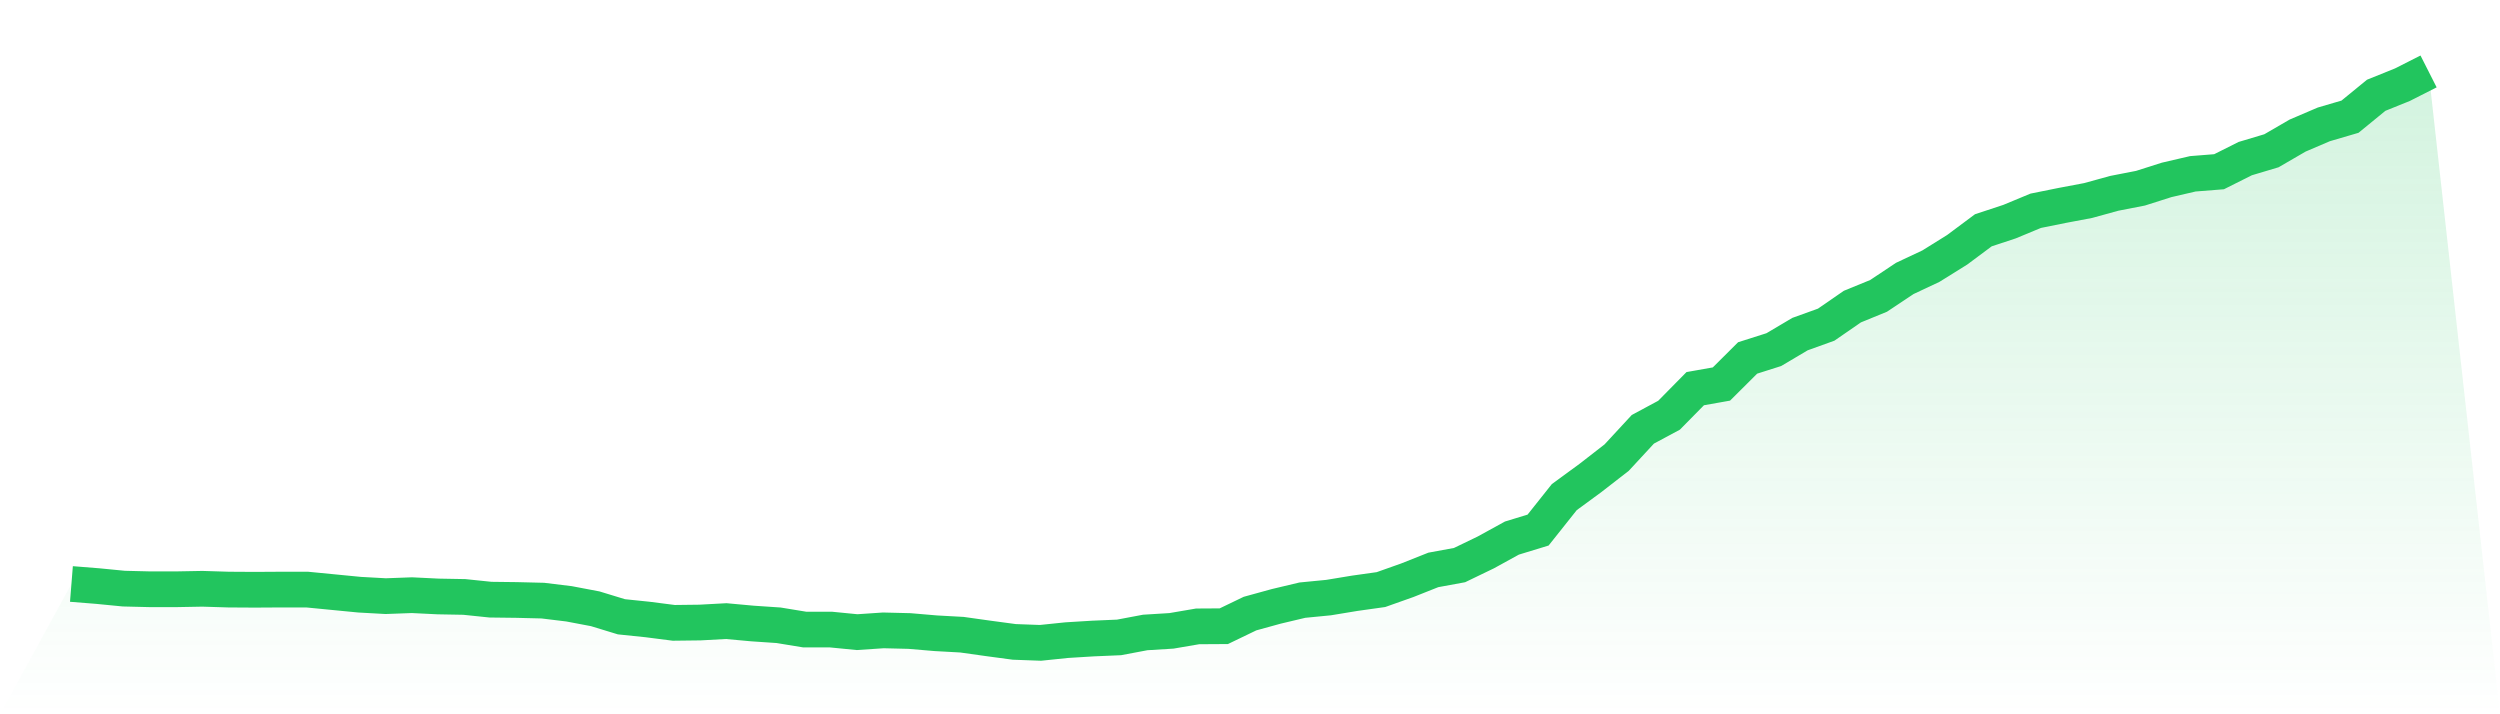
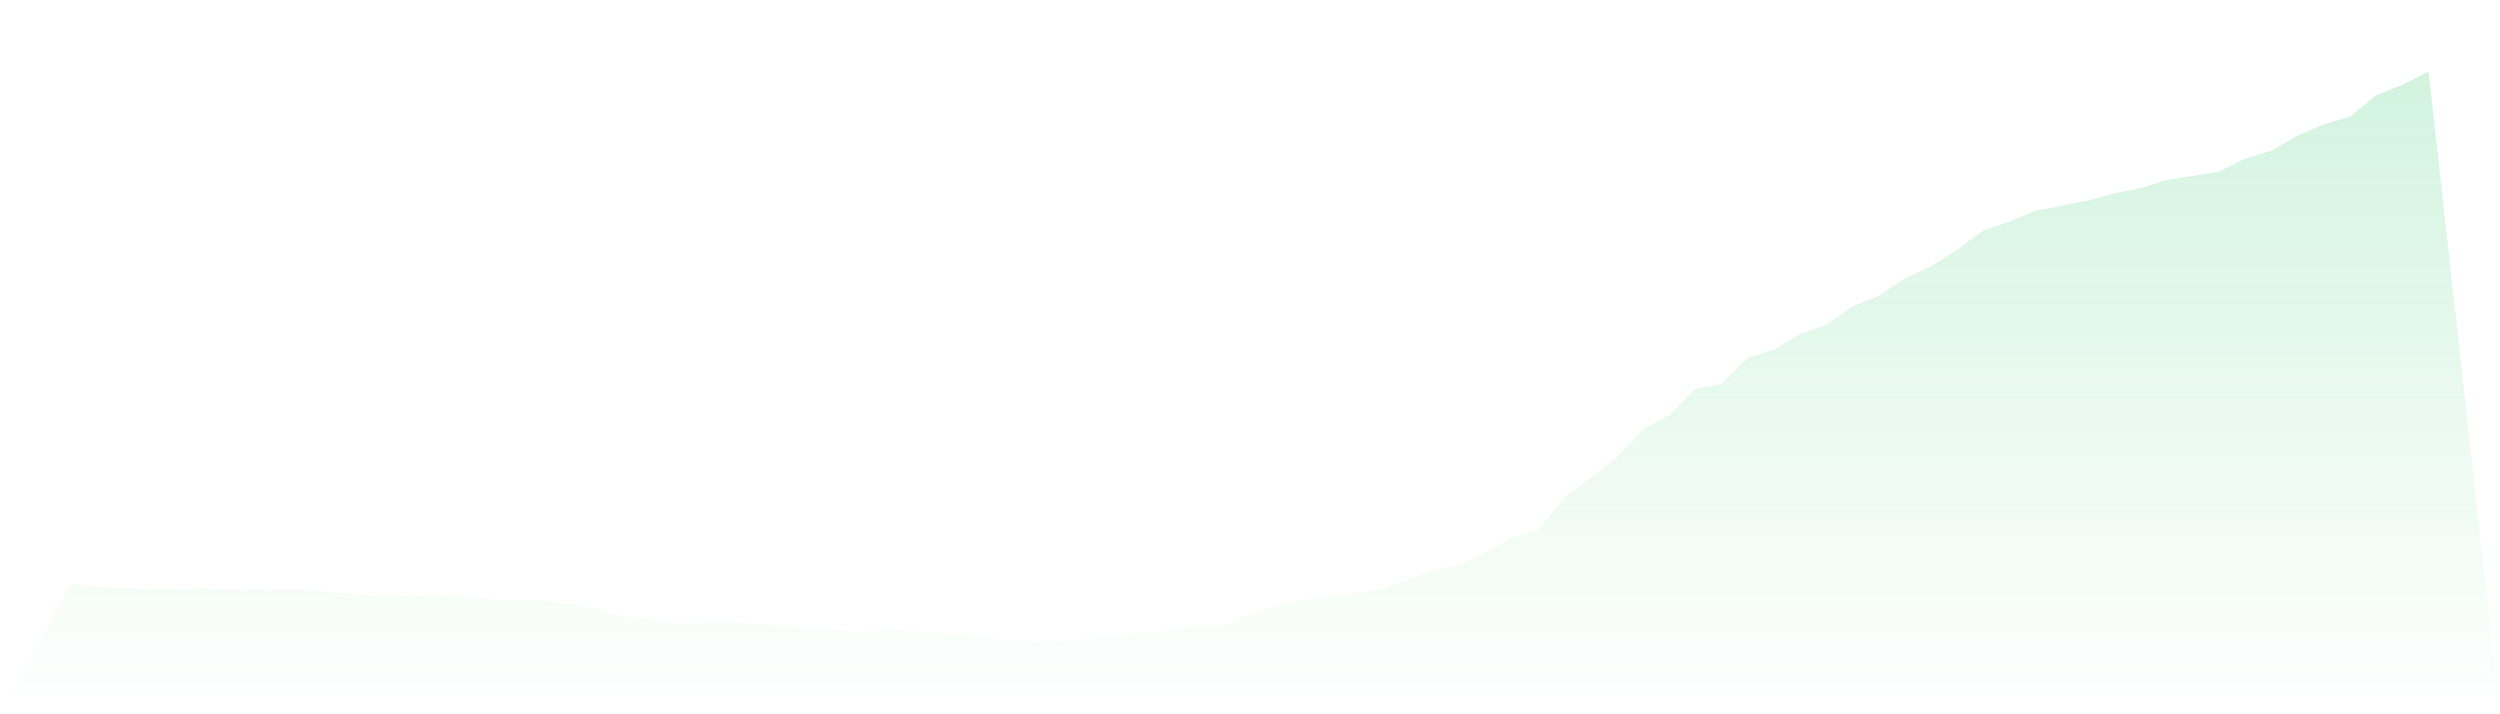
<svg xmlns="http://www.w3.org/2000/svg" viewBox="0 0 140 40">
  <defs>
    <linearGradient id="gradient" x1="0" x2="0" y1="0" y2="1">
      <stop offset="0%" stop-color="#22c55e" stop-opacity="0.2" />
      <stop offset="100%" stop-color="#22c55e" stop-opacity="0" />
    </linearGradient>
  </defs>
-   <path d="M4,32.703 L4,32.703 L5.467,32.82 L6.933,32.963 L8.4,32.999 L9.867,32.999 L11.333,32.972 L12.8,33.017 L14.267,33.026 L15.733,33.017 L17.2,33.017 L18.667,33.16 L20.133,33.303 L21.6,33.384 L23.067,33.33 L24.533,33.402 L26,33.429 L27.467,33.581 L28.933,33.599 L30.4,33.635 L31.867,33.814 L33.333,34.092 L34.8,34.54 L36.267,34.692 L37.733,34.88 L39.2,34.862 L40.667,34.782 L42.133,34.916 L43.6,35.015 L45.067,35.256 L46.533,35.256 L48,35.4 L49.467,35.301 L50.933,35.337 L52.4,35.462 L53.867,35.543 L55.333,35.749 L56.8,35.946 L58.267,36 L59.733,35.848 L61.2,35.758 L62.667,35.695 L64.133,35.418 L65.6,35.328 L67.067,35.077 L68.533,35.068 L70,34.361 L71.467,33.957 L72.933,33.608 L74.4,33.465 L75.867,33.223 L77.333,33.017 L78.8,32.497 L80.267,31.915 L81.733,31.646 L83.2,30.938 L84.667,30.132 L86.133,29.684 L87.6,27.839 L89.067,26.764 L90.533,25.626 L92,24.04 L93.467,23.252 L94.933,21.765 L96.4,21.505 L97.867,20.045 L99.333,19.579 L100.8,18.71 L102.267,18.181 L103.733,17.169 L105.2,16.569 L106.667,15.592 L108.133,14.903 L109.6,13.989 L111.067,12.896 L112.533,12.412 L114,11.803 L115.467,11.507 L116.933,11.23 L118.4,10.826 L119.867,10.54 L121.333,10.074 L122.8,9.733 L124.267,9.617 L125.733,8.882 L127.2,8.443 L128.667,7.592 L130.133,6.965 L131.6,6.535 L133.067,5.335 L134.533,4.744 L136,4 L140,40 L0,40 z" fill="url(#gradient)" />
-   <path d="M4,32.703 L4,32.703 L5.467,32.82 L6.933,32.963 L8.4,32.999 L9.867,32.999 L11.333,32.972 L12.8,33.017 L14.267,33.026 L15.733,33.017 L17.2,33.017 L18.667,33.16 L20.133,33.303 L21.6,33.384 L23.067,33.33 L24.533,33.402 L26,33.429 L27.467,33.581 L28.933,33.599 L30.4,33.635 L31.867,33.814 L33.333,34.092 L34.8,34.54 L36.267,34.692 L37.733,34.88 L39.2,34.862 L40.667,34.782 L42.133,34.916 L43.6,35.015 L45.067,35.256 L46.533,35.256 L48,35.4 L49.467,35.301 L50.933,35.337 L52.4,35.462 L53.867,35.543 L55.333,35.749 L56.8,35.946 L58.267,36 L59.733,35.848 L61.2,35.758 L62.667,35.695 L64.133,35.418 L65.6,35.328 L67.067,35.077 L68.533,35.068 L70,34.361 L71.467,33.957 L72.933,33.608 L74.4,33.465 L75.867,33.223 L77.333,33.017 L78.8,32.497 L80.267,31.915 L81.733,31.646 L83.2,30.938 L84.667,30.132 L86.133,29.684 L87.6,27.839 L89.067,26.764 L90.533,25.626 L92,24.04 L93.467,23.252 L94.933,21.765 L96.4,21.505 L97.867,20.045 L99.333,19.579 L100.8,18.71 L102.267,18.181 L103.733,17.169 L105.2,16.569 L106.667,15.592 L108.133,14.903 L109.6,13.989 L111.067,12.896 L112.533,12.412 L114,11.803 L115.467,11.507 L116.933,11.23 L118.4,10.826 L119.867,10.54 L121.333,10.074 L122.8,9.733 L124.267,9.617 L125.733,8.882 L127.2,8.443 L128.667,7.592 L130.133,6.965 L131.6,6.535 L133.067,5.335 L134.533,4.744 L136,4" fill="none" stroke="#22c55e" stroke-width="2" />
+   <path d="M4,32.703 L4,32.703 L5.467,32.82 L6.933,32.963 L8.4,32.999 L9.867,32.999 L11.333,32.972 L12.8,33.017 L14.267,33.026 L15.733,33.017 L17.2,33.017 L18.667,33.16 L20.133,33.303 L21.6,33.384 L23.067,33.33 L24.533,33.402 L26,33.429 L27.467,33.581 L28.933,33.599 L30.4,33.635 L31.867,33.814 L33.333,34.092 L34.8,34.54 L36.267,34.692 L37.733,34.88 L39.2,34.862 L40.667,34.782 L42.133,34.916 L43.6,35.015 L45.067,35.256 L46.533,35.256 L48,35.4 L49.467,35.301 L50.933,35.337 L52.4,35.462 L53.867,35.543 L55.333,35.749 L56.8,35.946 L58.267,36 L59.733,35.848 L61.2,35.758 L62.667,35.695 L64.133,35.418 L65.6,35.328 L67.067,35.077 L68.533,35.068 L70,34.361 L71.467,33.957 L72.933,33.608 L74.4,33.465 L75.867,33.223 L77.333,33.017 L78.8,32.497 L80.267,31.915 L81.733,31.646 L83.2,30.938 L84.667,30.132 L86.133,29.684 L87.6,27.839 L89.067,26.764 L90.533,25.626 L92,24.04 L93.467,23.252 L94.933,21.765 L96.4,21.505 L97.867,20.045 L99.333,19.579 L100.8,18.71 L102.267,18.181 L103.733,17.169 L105.2,16.569 L106.667,15.592 L108.133,14.903 L109.6,13.989 L111.067,12.896 L112.533,12.412 L114,11.803 L115.467,11.507 L116.933,11.23 L118.4,10.826 L119.867,10.54 L121.333,10.074 L124.267,9.617 L125.733,8.882 L127.2,8.443 L128.667,7.592 L130.133,6.965 L131.6,6.535 L133.067,5.335 L134.533,4.744 L136,4 L140,40 L0,40 z" fill="url(#gradient)" />
</svg>